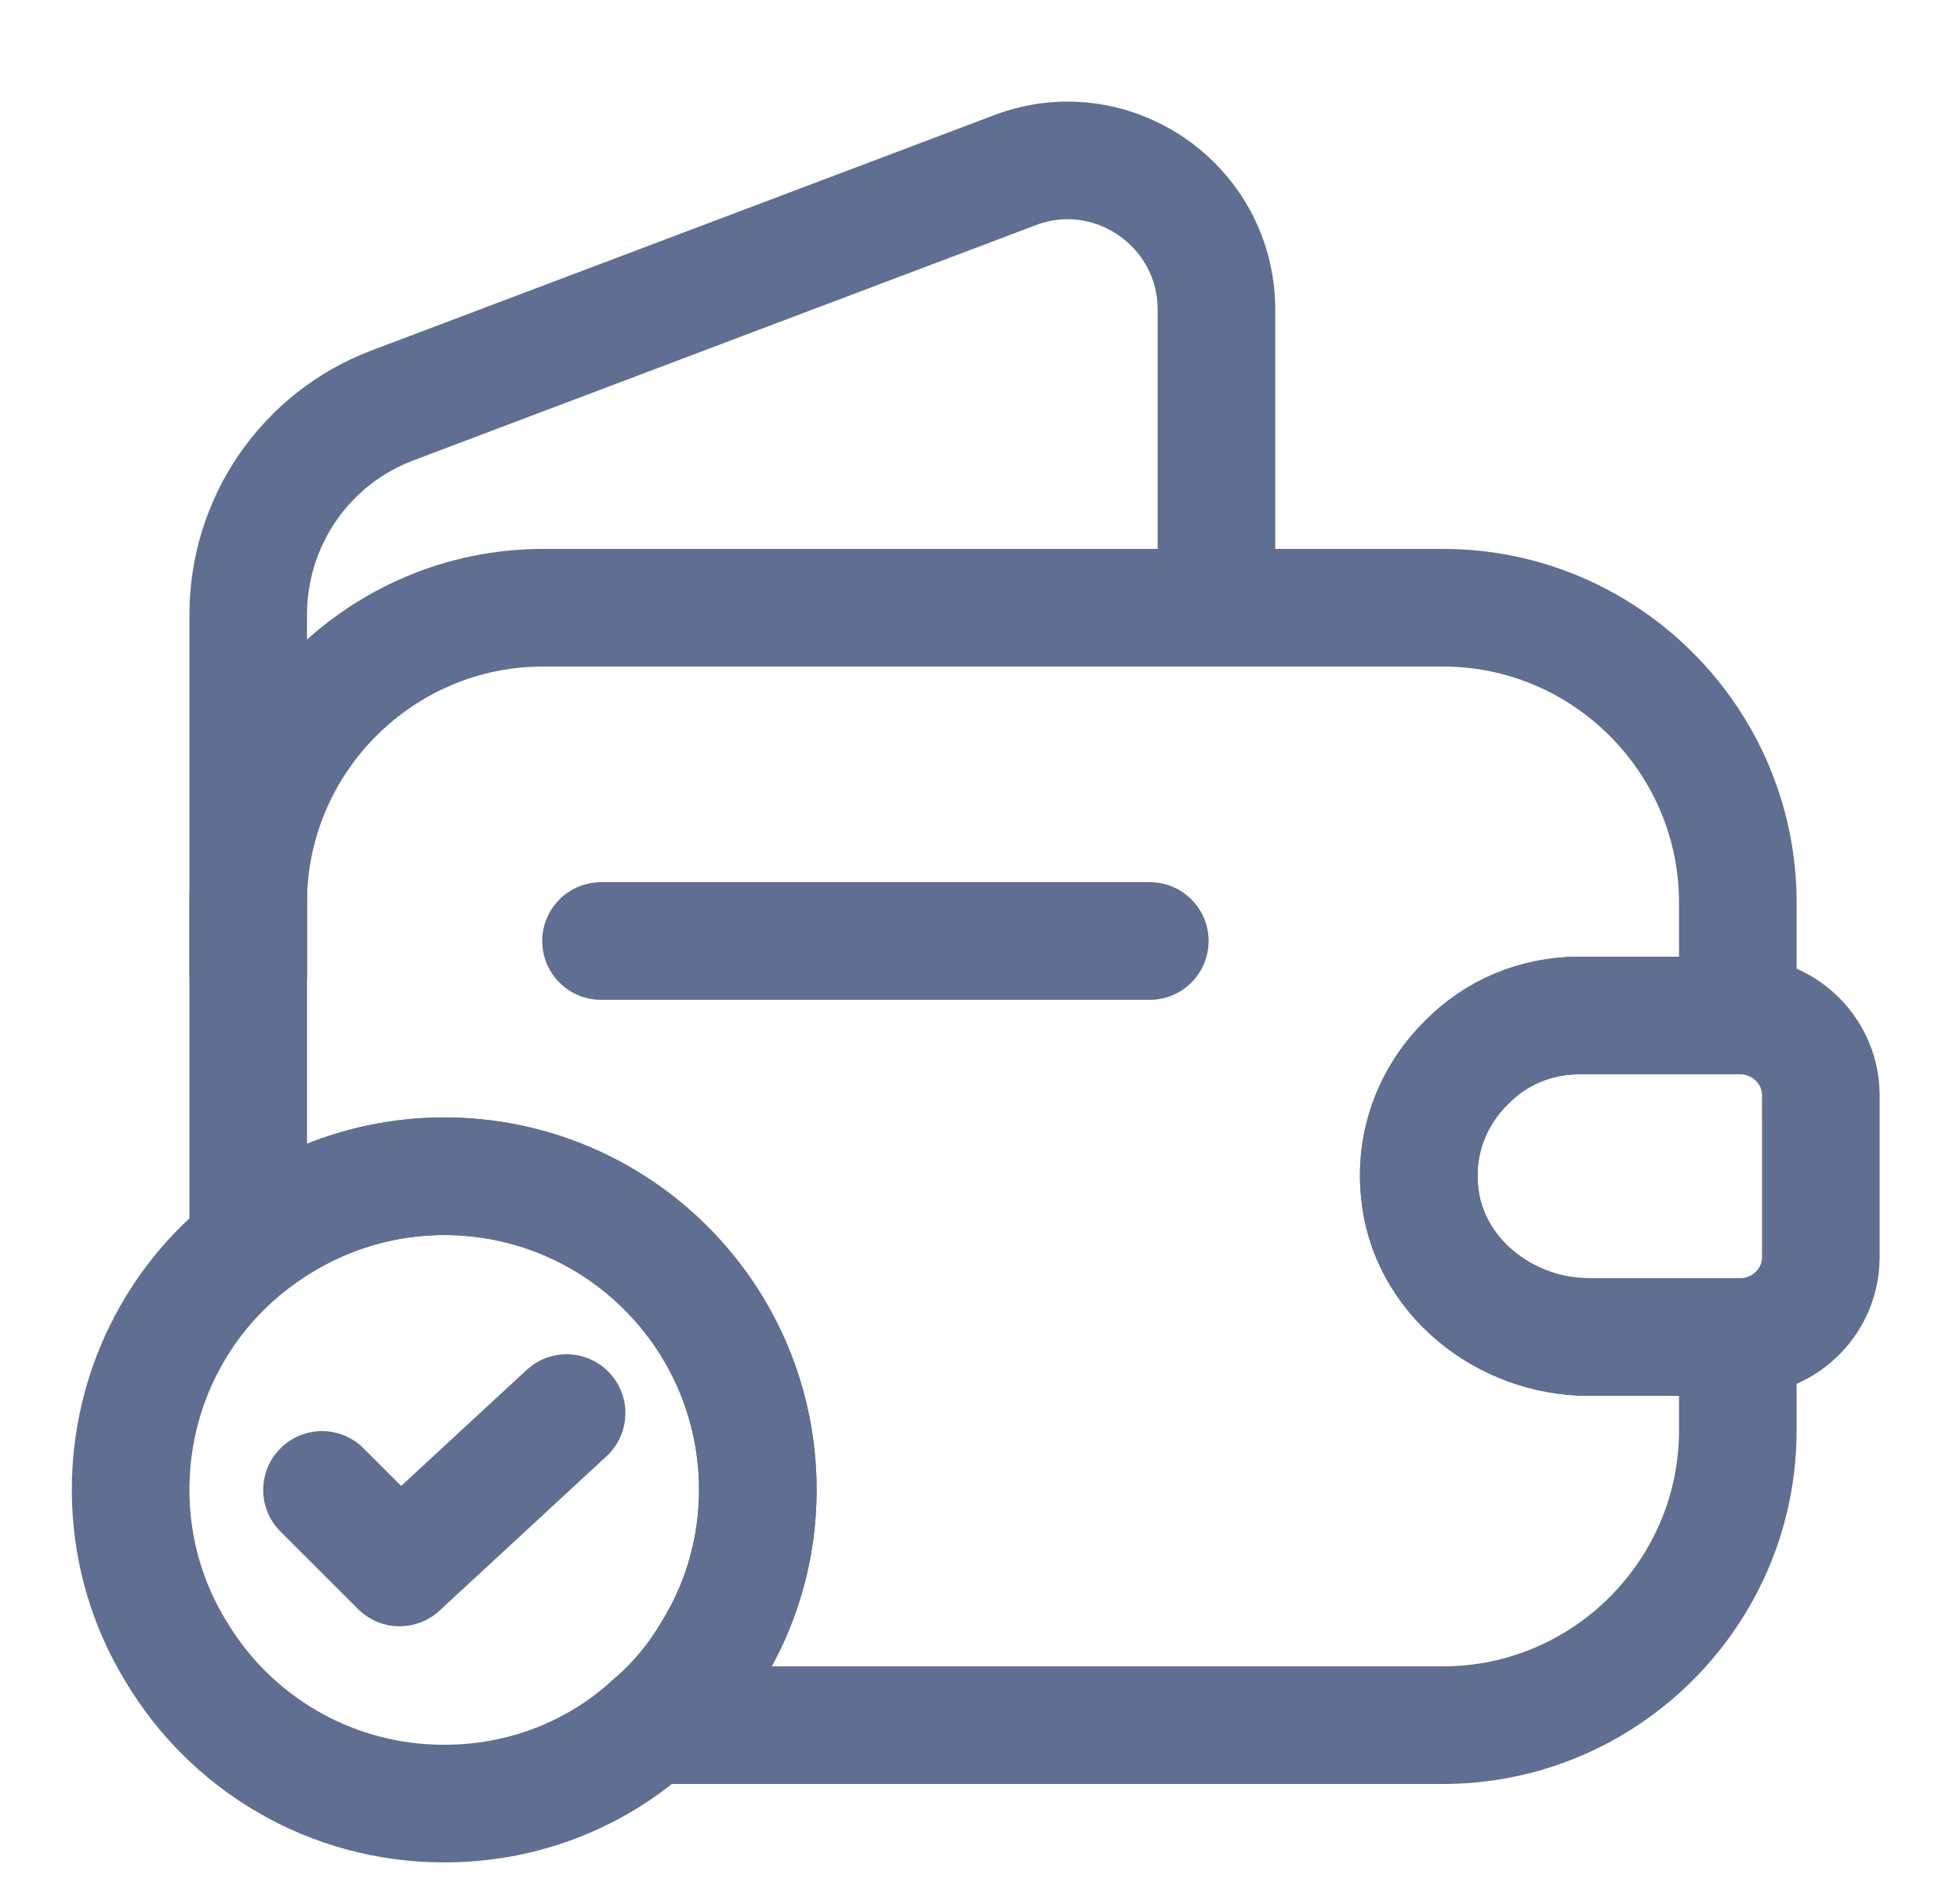
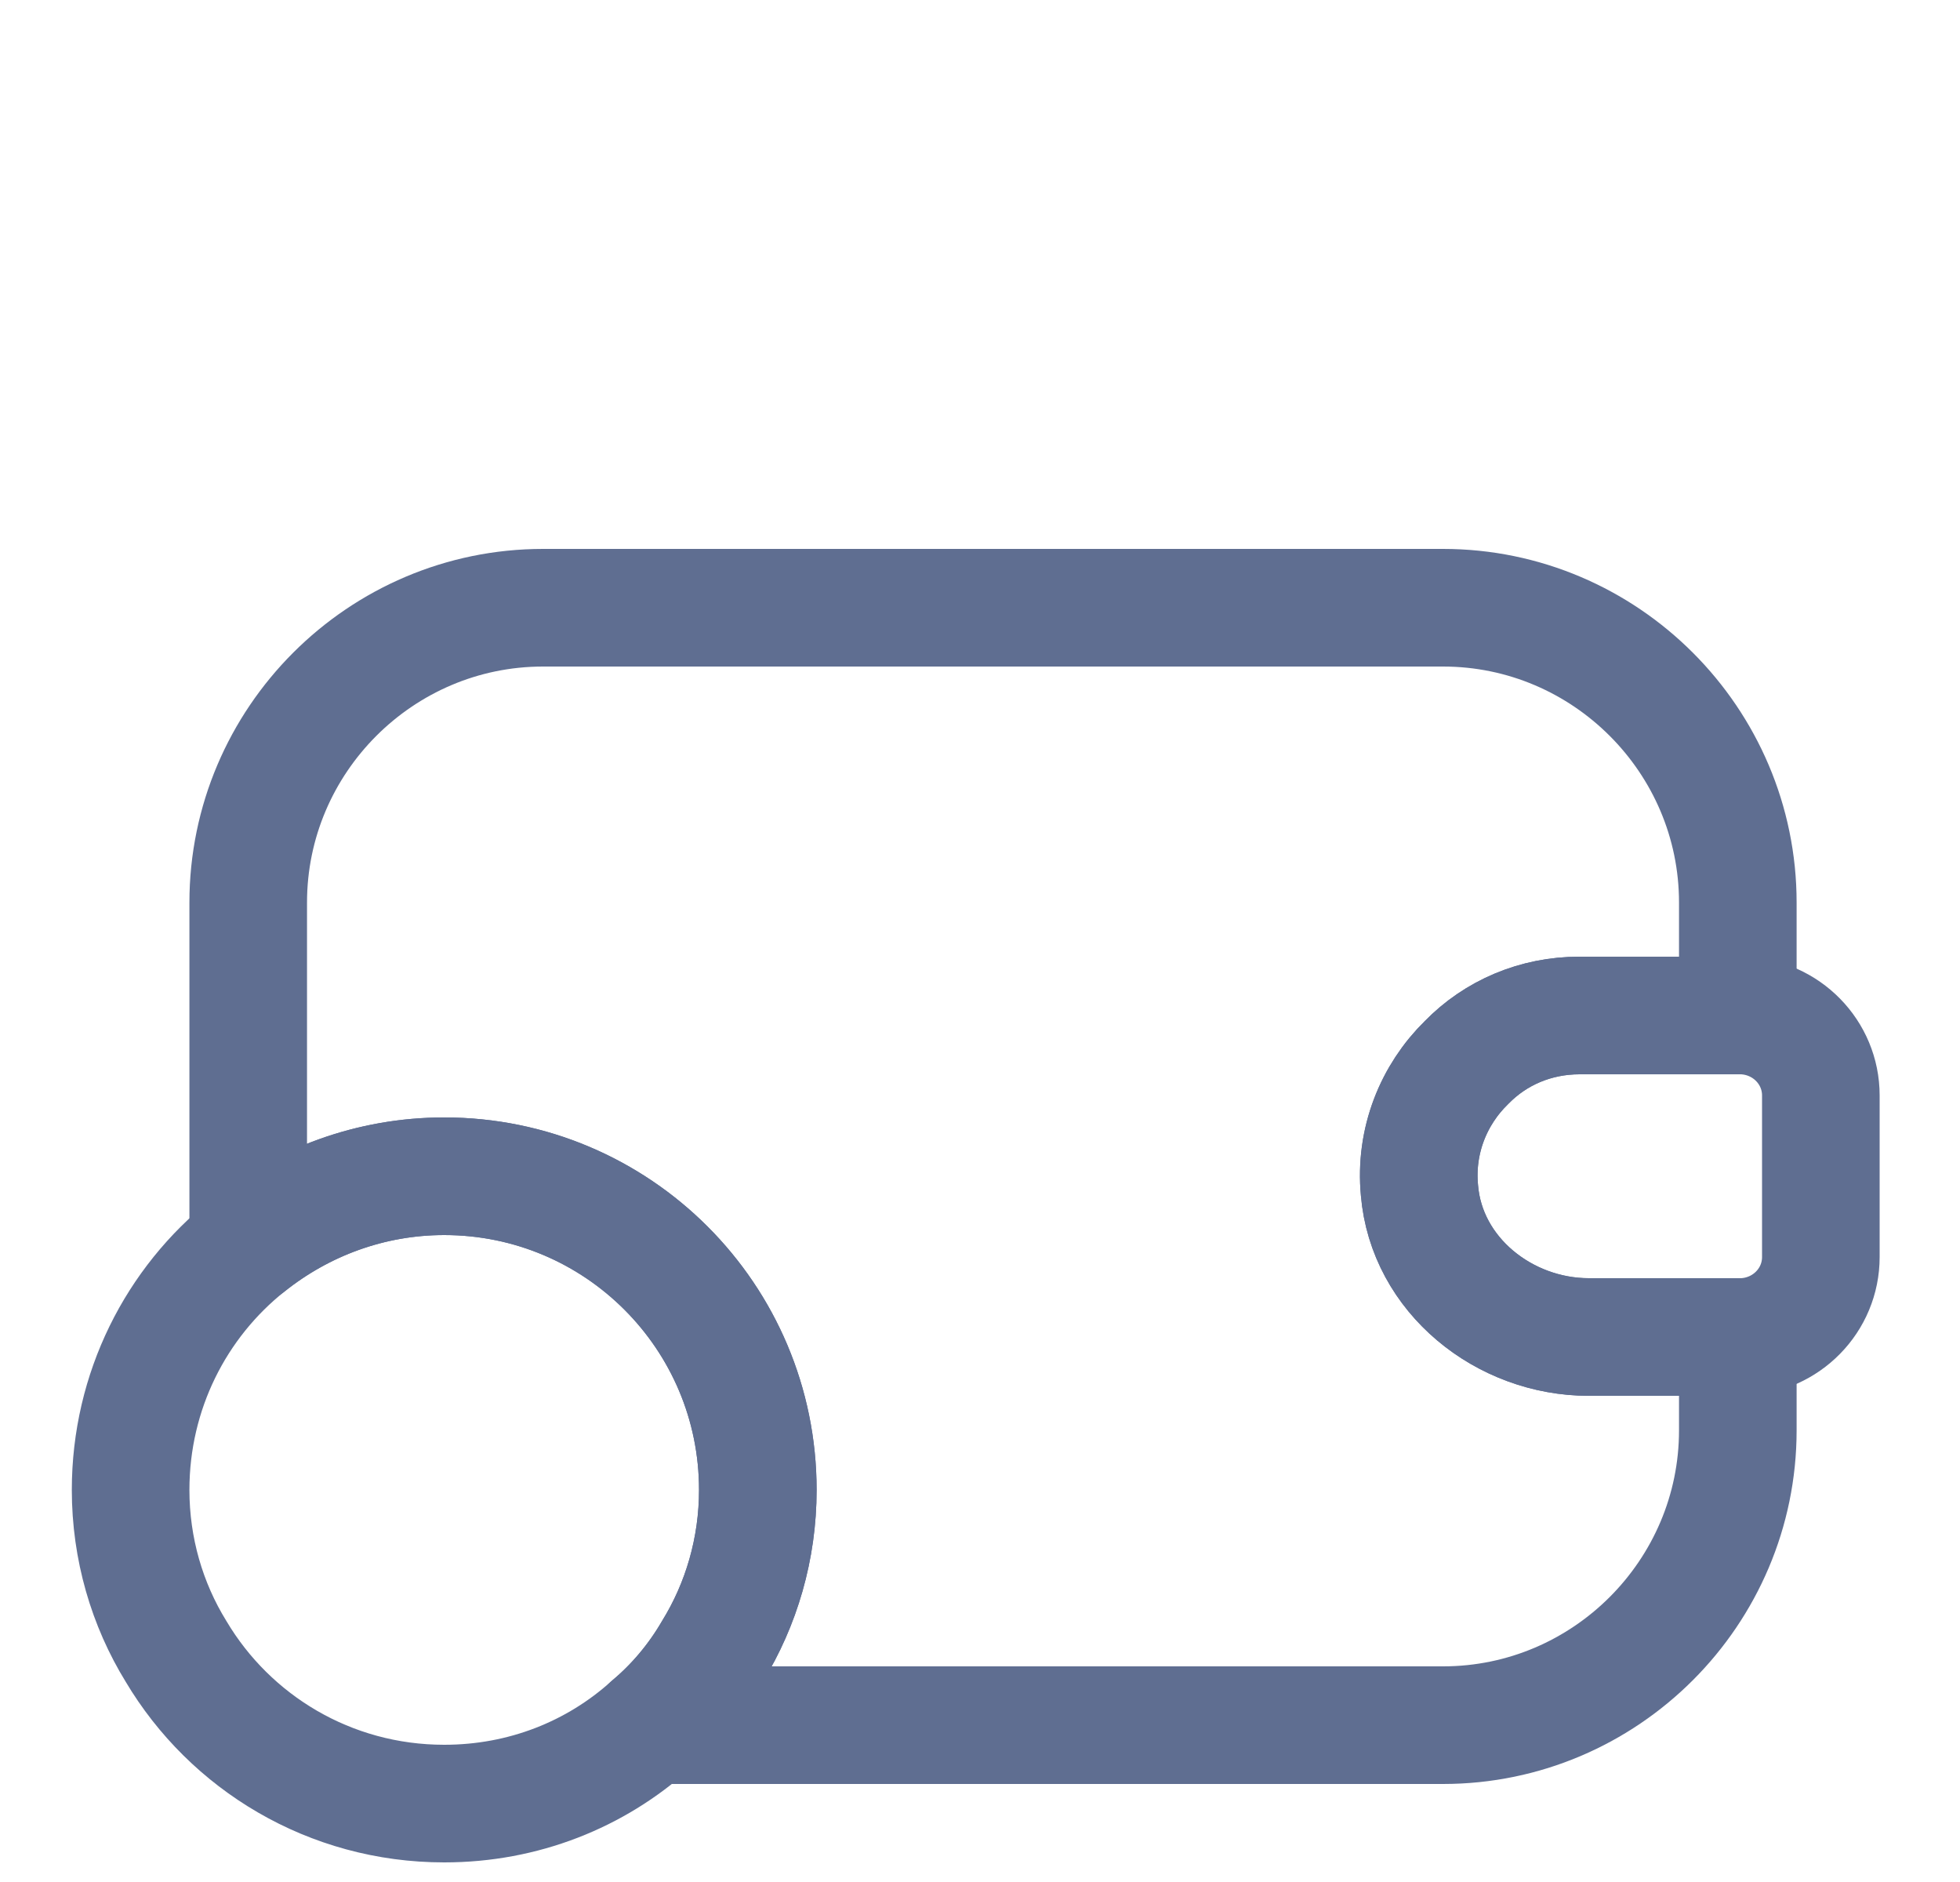
<svg xmlns="http://www.w3.org/2000/svg" width="25" height="24" viewBox="0 0 25 24" fill="none">
  <g id="vuesax/linear/empty-wallet-tick">
    <g id="Group">
      <path id="Vector" d="M18.706 13.55C18.286 13.96 18.046 14.55 18.106 15.18C18.196 16.26 19.186 17.05 20.266 17.05H22.166V18.24C22.166 20.31 20.476 22 18.406 22H8.296C8.606 21.74 8.876 21.42 9.086 21.06C9.456 20.46 9.666 19.75 9.666 19C9.666 16.79 7.876 15 5.666 15C4.726 15 3.856 15.33 3.166 15.88V11.51C3.166 9.44 4.856 7.75 6.926 7.75H18.406C20.476 7.75 22.166 9.44 22.166 11.51V12.95H20.146C19.586 12.95 19.076 13.17 18.706 13.55Z" stroke="#5F6E91" stroke-width="1.5" stroke-linecap="round" stroke-linejoin="round" />
-       <path id="Vector_2" d="M3.166 12.41V7.84C3.166 6.65 3.896 5.59 5.006 5.17L12.946 2.17C14.186 1.7 15.516 2.62 15.516 3.95V7.75" stroke="#5F6E91" stroke-width="1.5" stroke-linecap="round" stroke-linejoin="round" />
    </g>
    <path id="Vector_3" d="M23.225 13.97V16.03C23.225 16.58 22.785 17.03 22.225 17.05H20.265C19.185 17.05 18.195 16.26 18.105 15.18C18.045 14.55 18.285 13.96 18.705 13.55C19.075 13.17 19.585 12.95 20.145 12.95H22.225C22.785 12.97 23.225 13.42 23.225 13.97Z" stroke="#5F6E91" stroke-width="1.5" stroke-linecap="round" stroke-linejoin="round" />
-     <path id="Vector_4" d="M7.666 12H14.666" stroke="#5F6E91" stroke-width="1.5" stroke-linecap="round" stroke-linejoin="round" />
    <g id="Group_2">
      <path id="Vector_5" d="M9.666 19C9.666 19.75 9.456 20.46 9.086 21.06C8.876 21.42 8.606 21.74 8.296 22C7.596 22.63 6.676 23 5.666 23C4.206 23 2.936 22.22 2.246 21.06C1.876 20.46 1.666 19.75 1.666 19C1.666 17.74 2.246 16.61 3.166 15.88C3.856 15.33 4.726 15 5.666 15C7.876 15 9.666 16.79 9.666 19Z" stroke="#5F6E91" stroke-width="1.5" stroke-miterlimit="10" stroke-linecap="round" stroke-linejoin="round" />
-       <path id="Vector_6" d="M4.107 19L5.097 19.989L7.227 18.02" stroke="#5F6E91" stroke-width="1.5" stroke-linecap="round" stroke-linejoin="round" />
    </g>
  </g>
</svg>